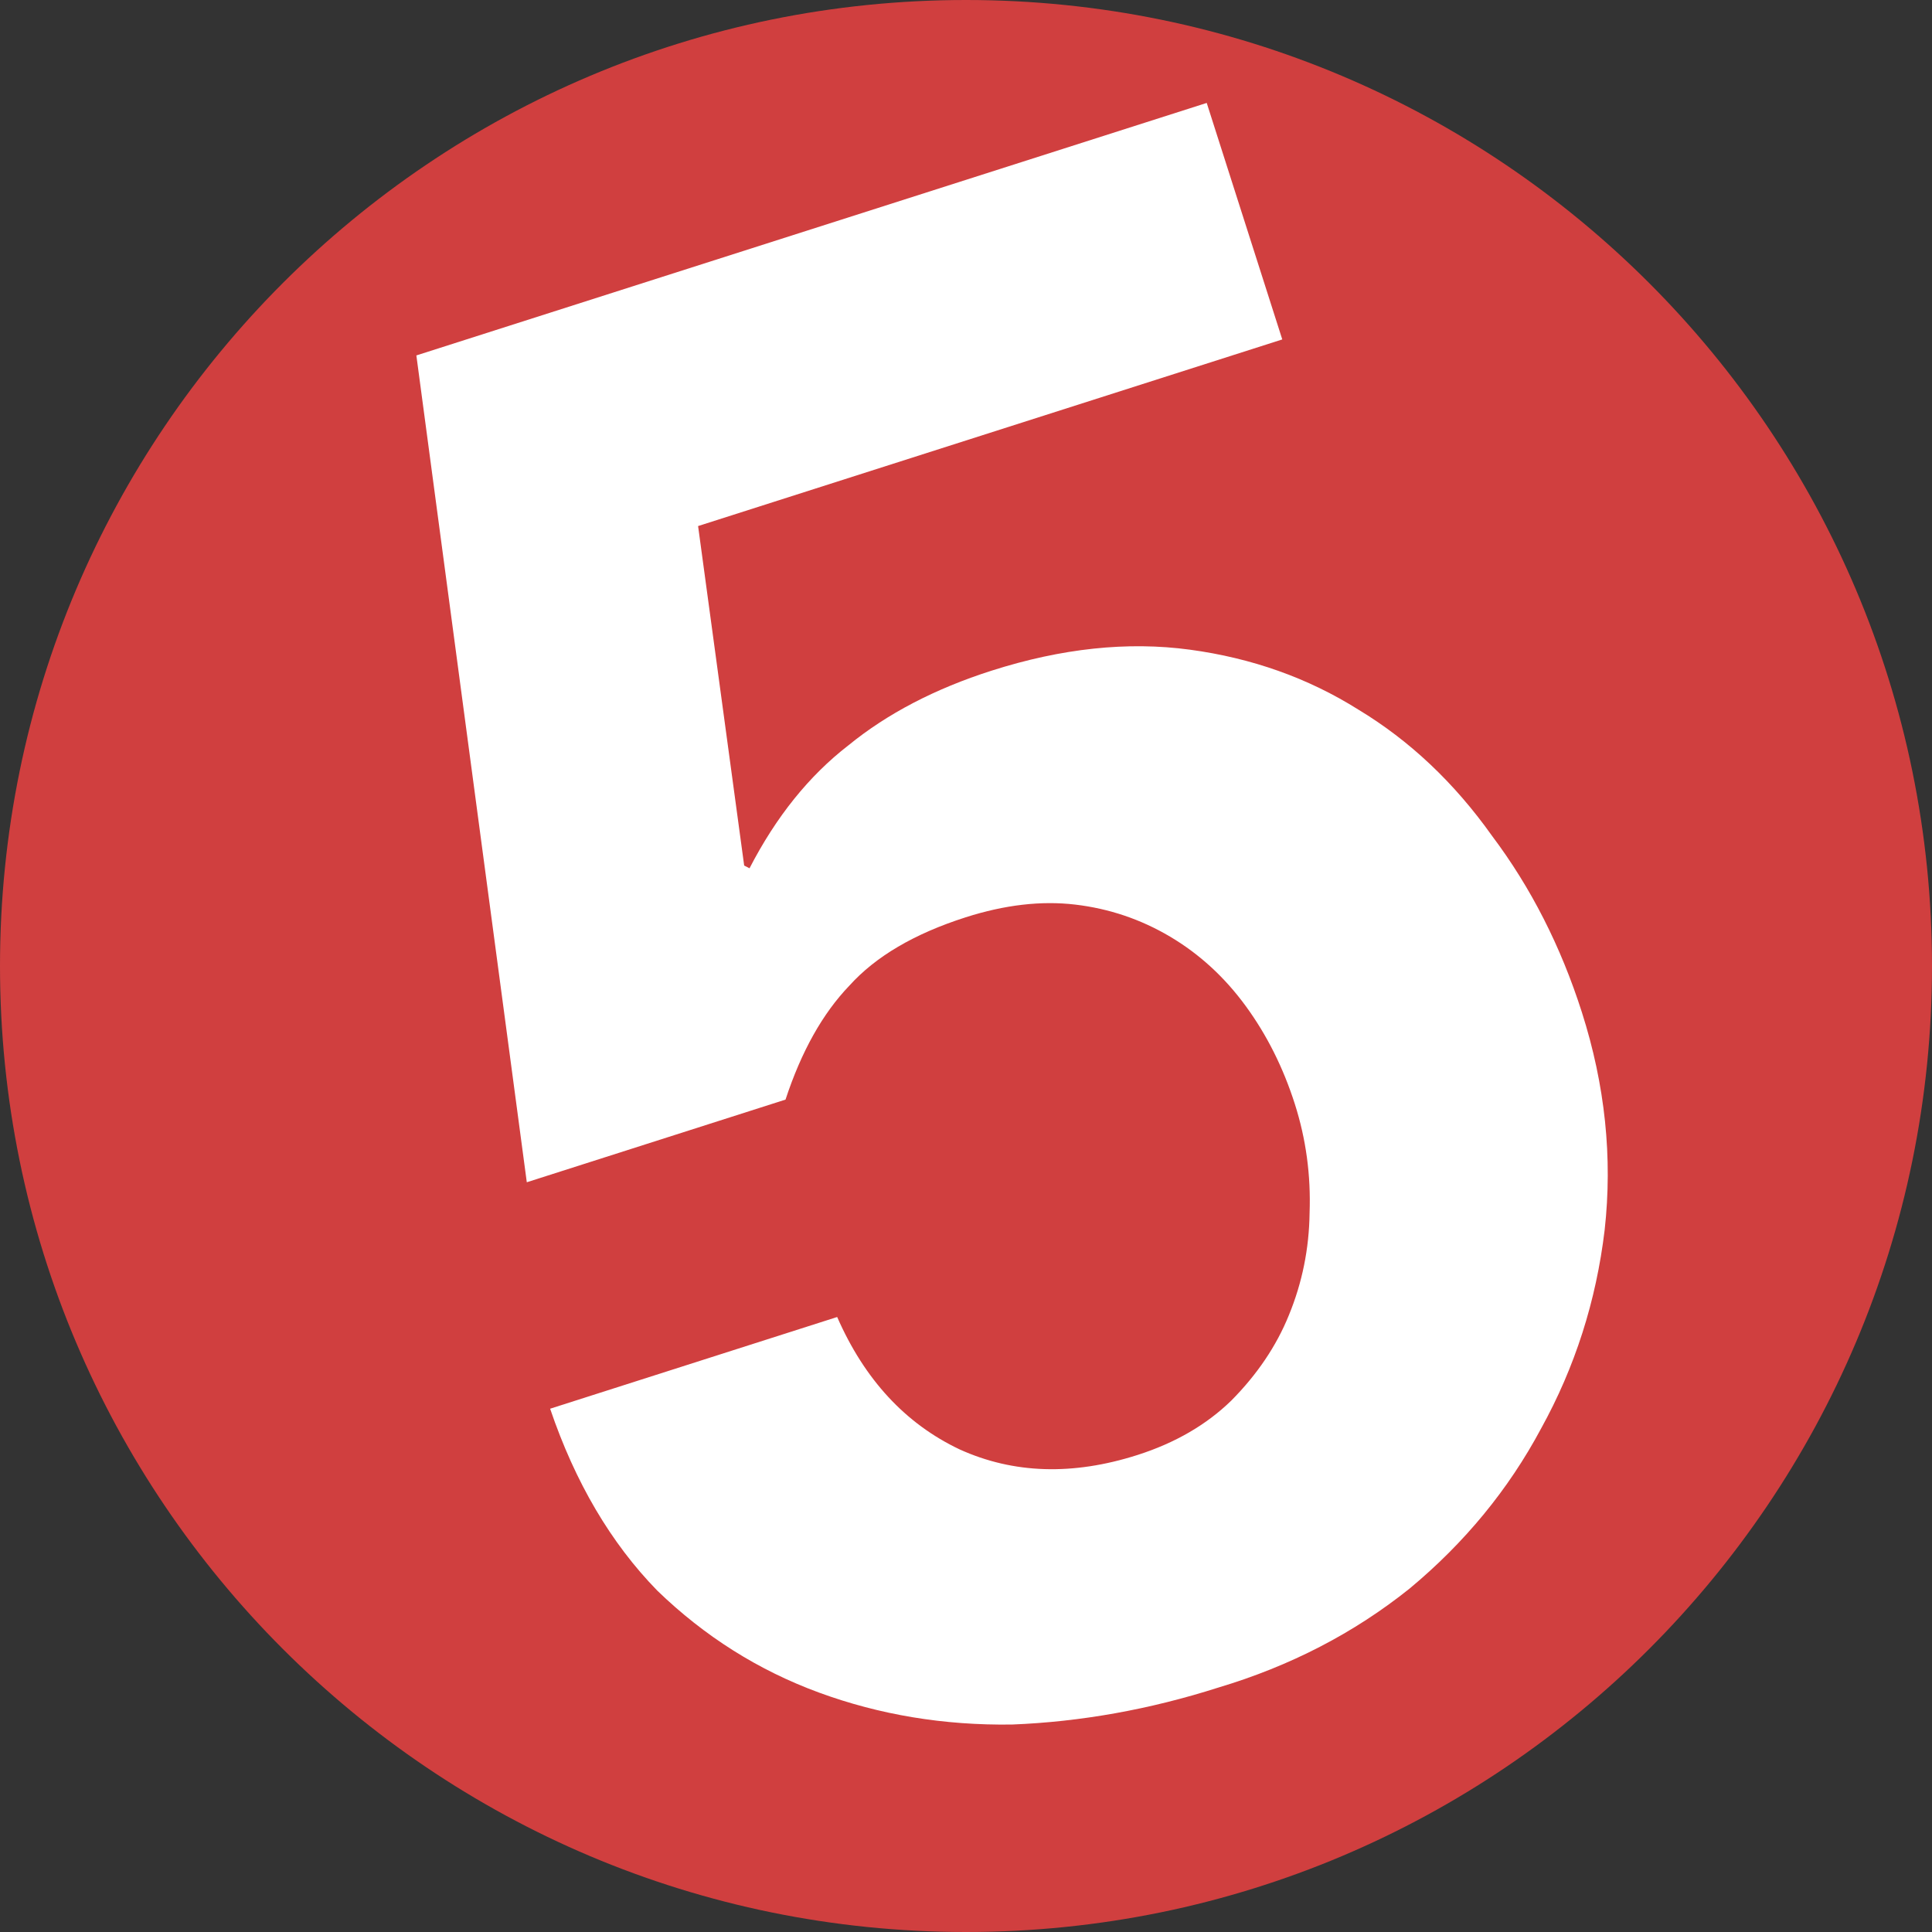
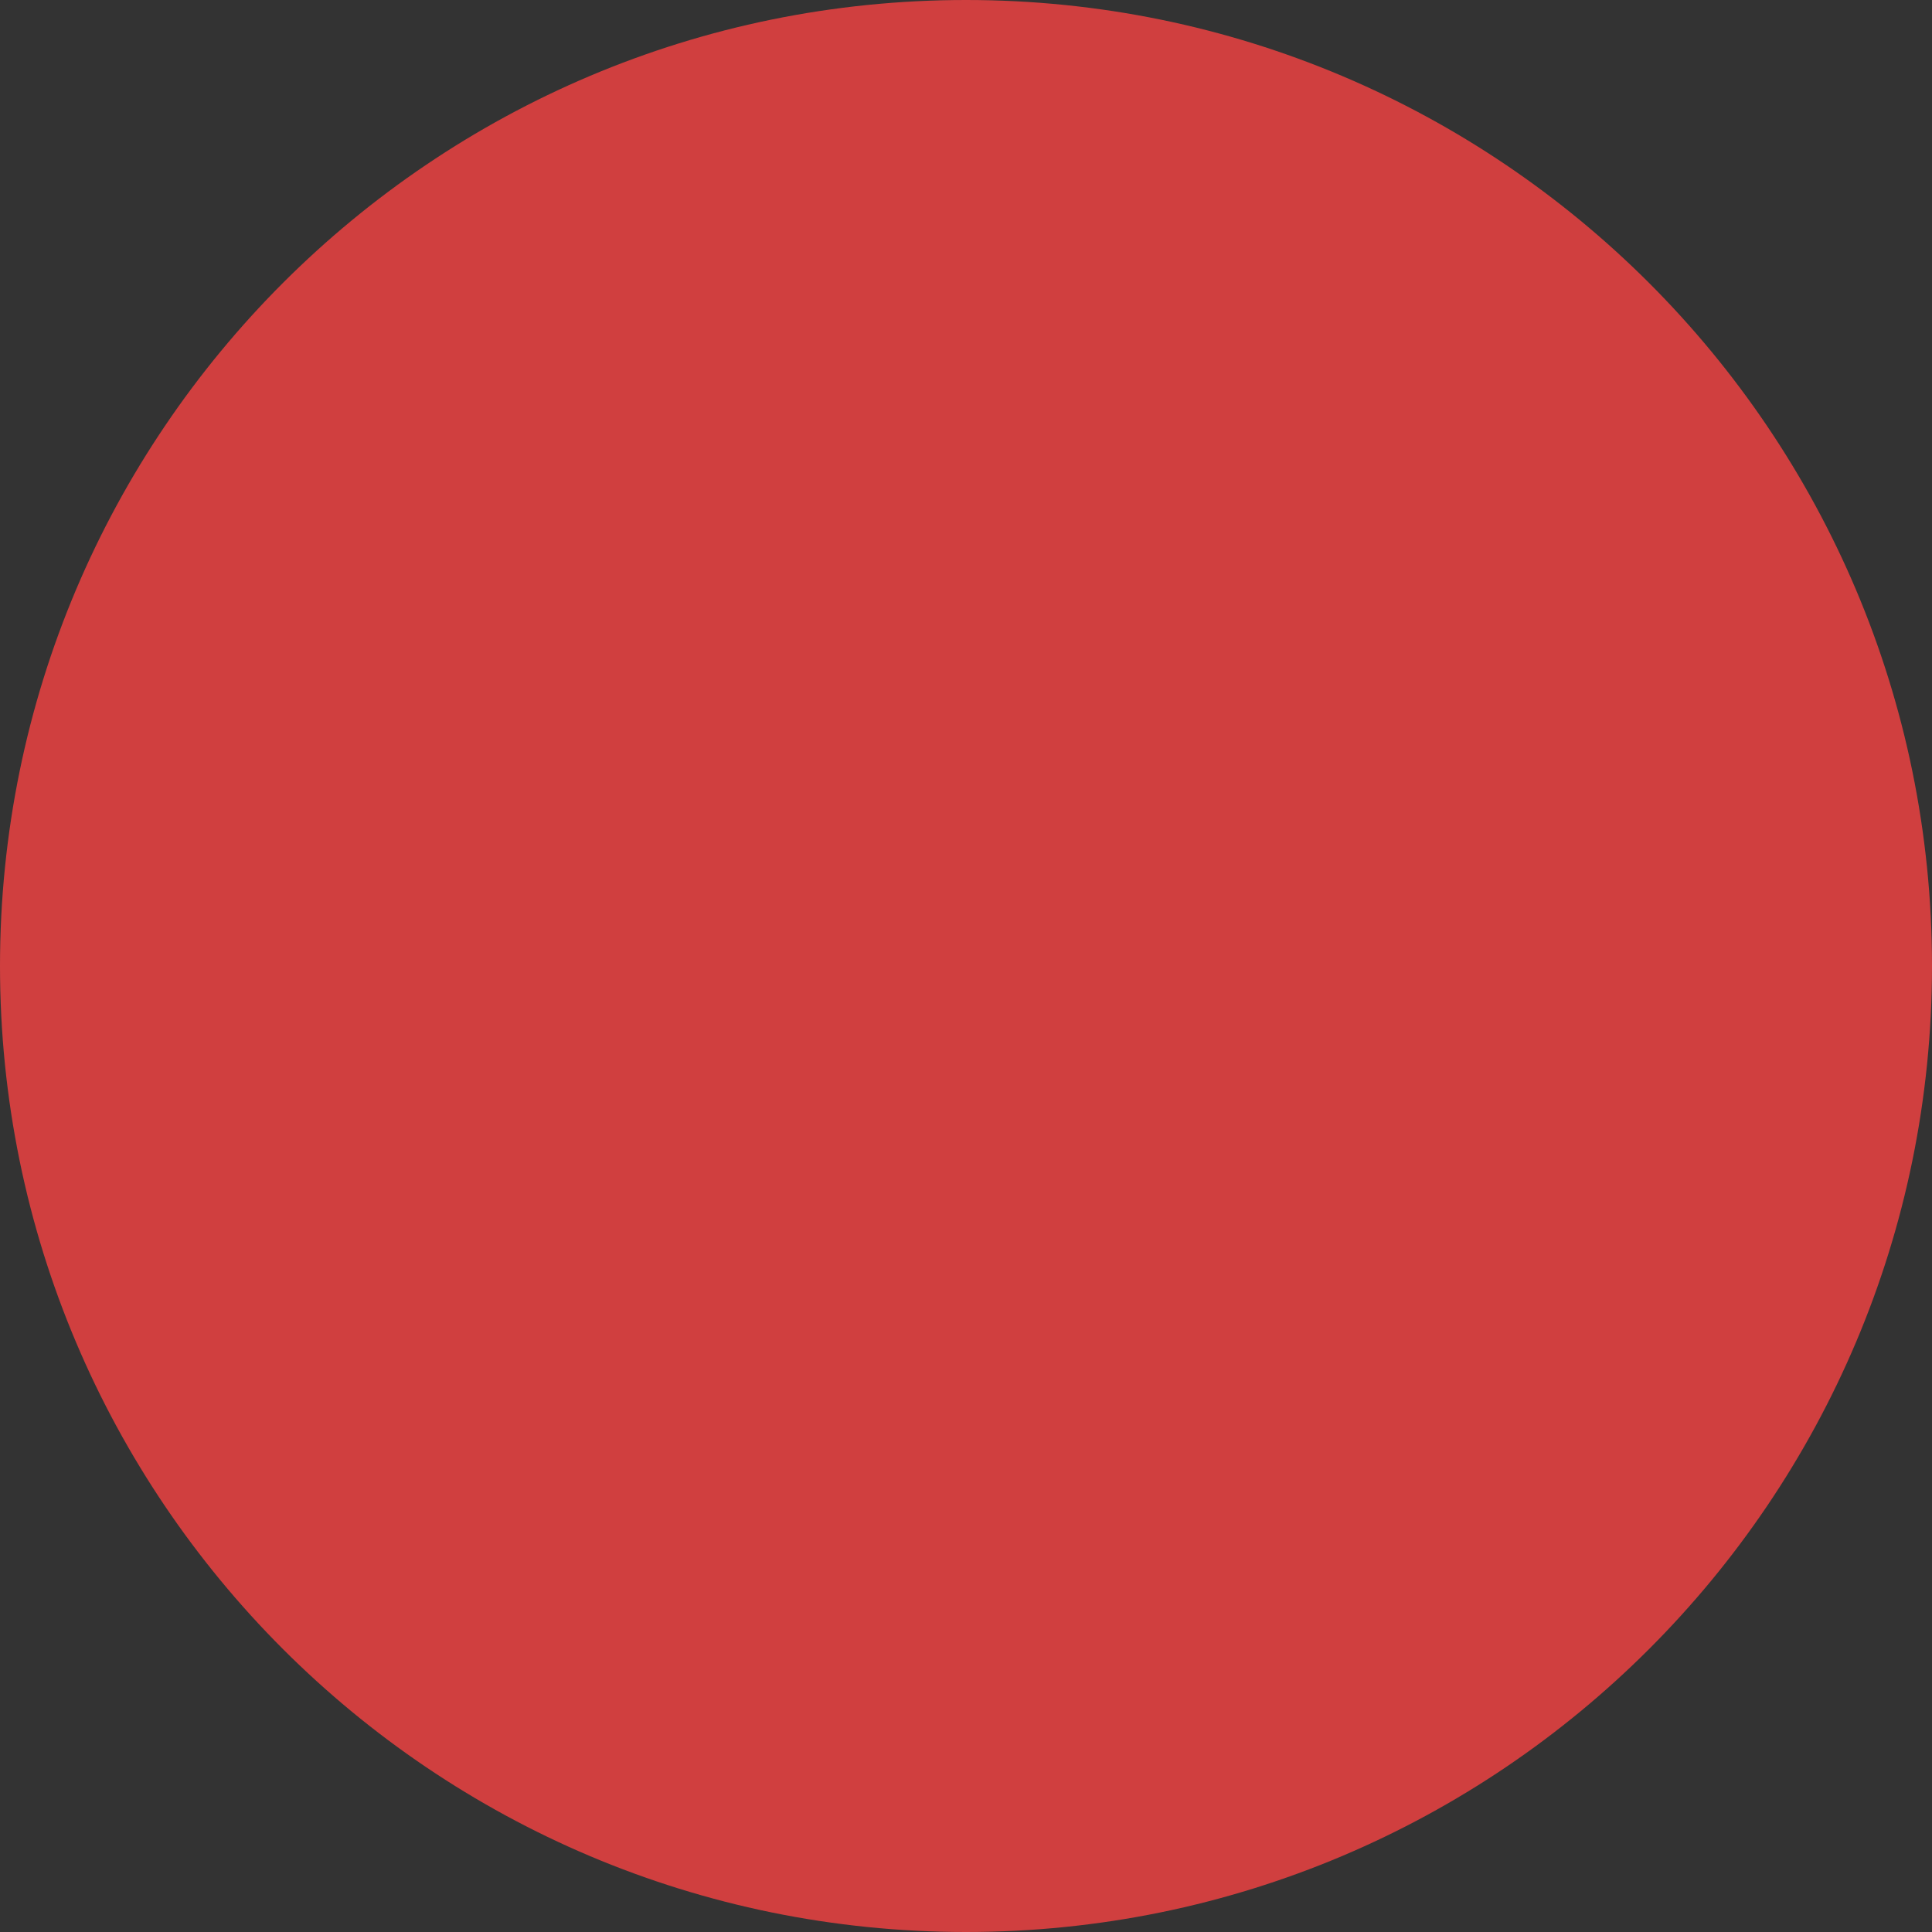
<svg xmlns="http://www.w3.org/2000/svg" width="94" height="94" viewBox="0 0 94 94" fill="none">
  <rect x="0" y="0" width="94" height="94" fill="#333333" stroke="none" />
  <path d="M94 47C94 72.957 72.957 94 47 94C21.043 94 0 72.957 0 47C0 21.043 21.043 0 47 0C72.957 0 94 21.043 94 47Z" fill="#D03F3F" />
-   <path d="M62.388 16.515L33.965 25.595L36.207 42.112L36.467 42.246C37.761 39.737 39.364 37.744 41.276 36.266C43.167 34.722 45.49 33.511 48.244 32.631C51.653 31.542 54.868 31.201 57.889 31.609C60.91 32.017 63.64 32.987 66.081 34.52C68.587 36.031 70.76 38.083 72.599 40.675C74.483 43.18 75.939 46.038 76.965 49.251C78.096 52.792 78.465 56.323 78.073 59.844C77.66 63.3 76.629 66.52 74.981 69.503C73.398 72.466 71.265 75.062 68.581 77.292C65.877 79.457 62.776 81.061 59.281 82.106C55.937 83.174 52.588 83.774 49.234 83.906C45.925 83.952 42.797 83.434 39.85 82.352C36.903 81.27 34.279 79.616 31.977 77.388C29.721 75.075 27.984 72.125 26.766 68.54L40.732 64.078C42.065 67.121 44.051 69.268 46.691 70.52C49.31 71.707 52.194 71.797 55.341 70.792C57.177 70.205 58.701 69.321 59.913 68.139C61.169 66.87 62.101 65.489 62.707 63.995C63.358 62.414 63.695 60.753 63.717 59.011C63.783 57.184 63.544 55.418 62.999 53.713C62.434 51.943 61.638 50.354 60.61 48.948C59.583 47.542 58.356 46.417 56.93 45.572C55.504 44.727 53.965 44.207 52.313 44.012C50.661 43.817 48.885 44.023 46.983 44.631C44.492 45.427 42.606 46.535 41.325 47.956C40.024 49.311 38.989 51.159 38.219 53.5L25.631 57.522L20.258 17.293L58.712 5.008L62.388 16.515Z" fill="white" />
</svg>